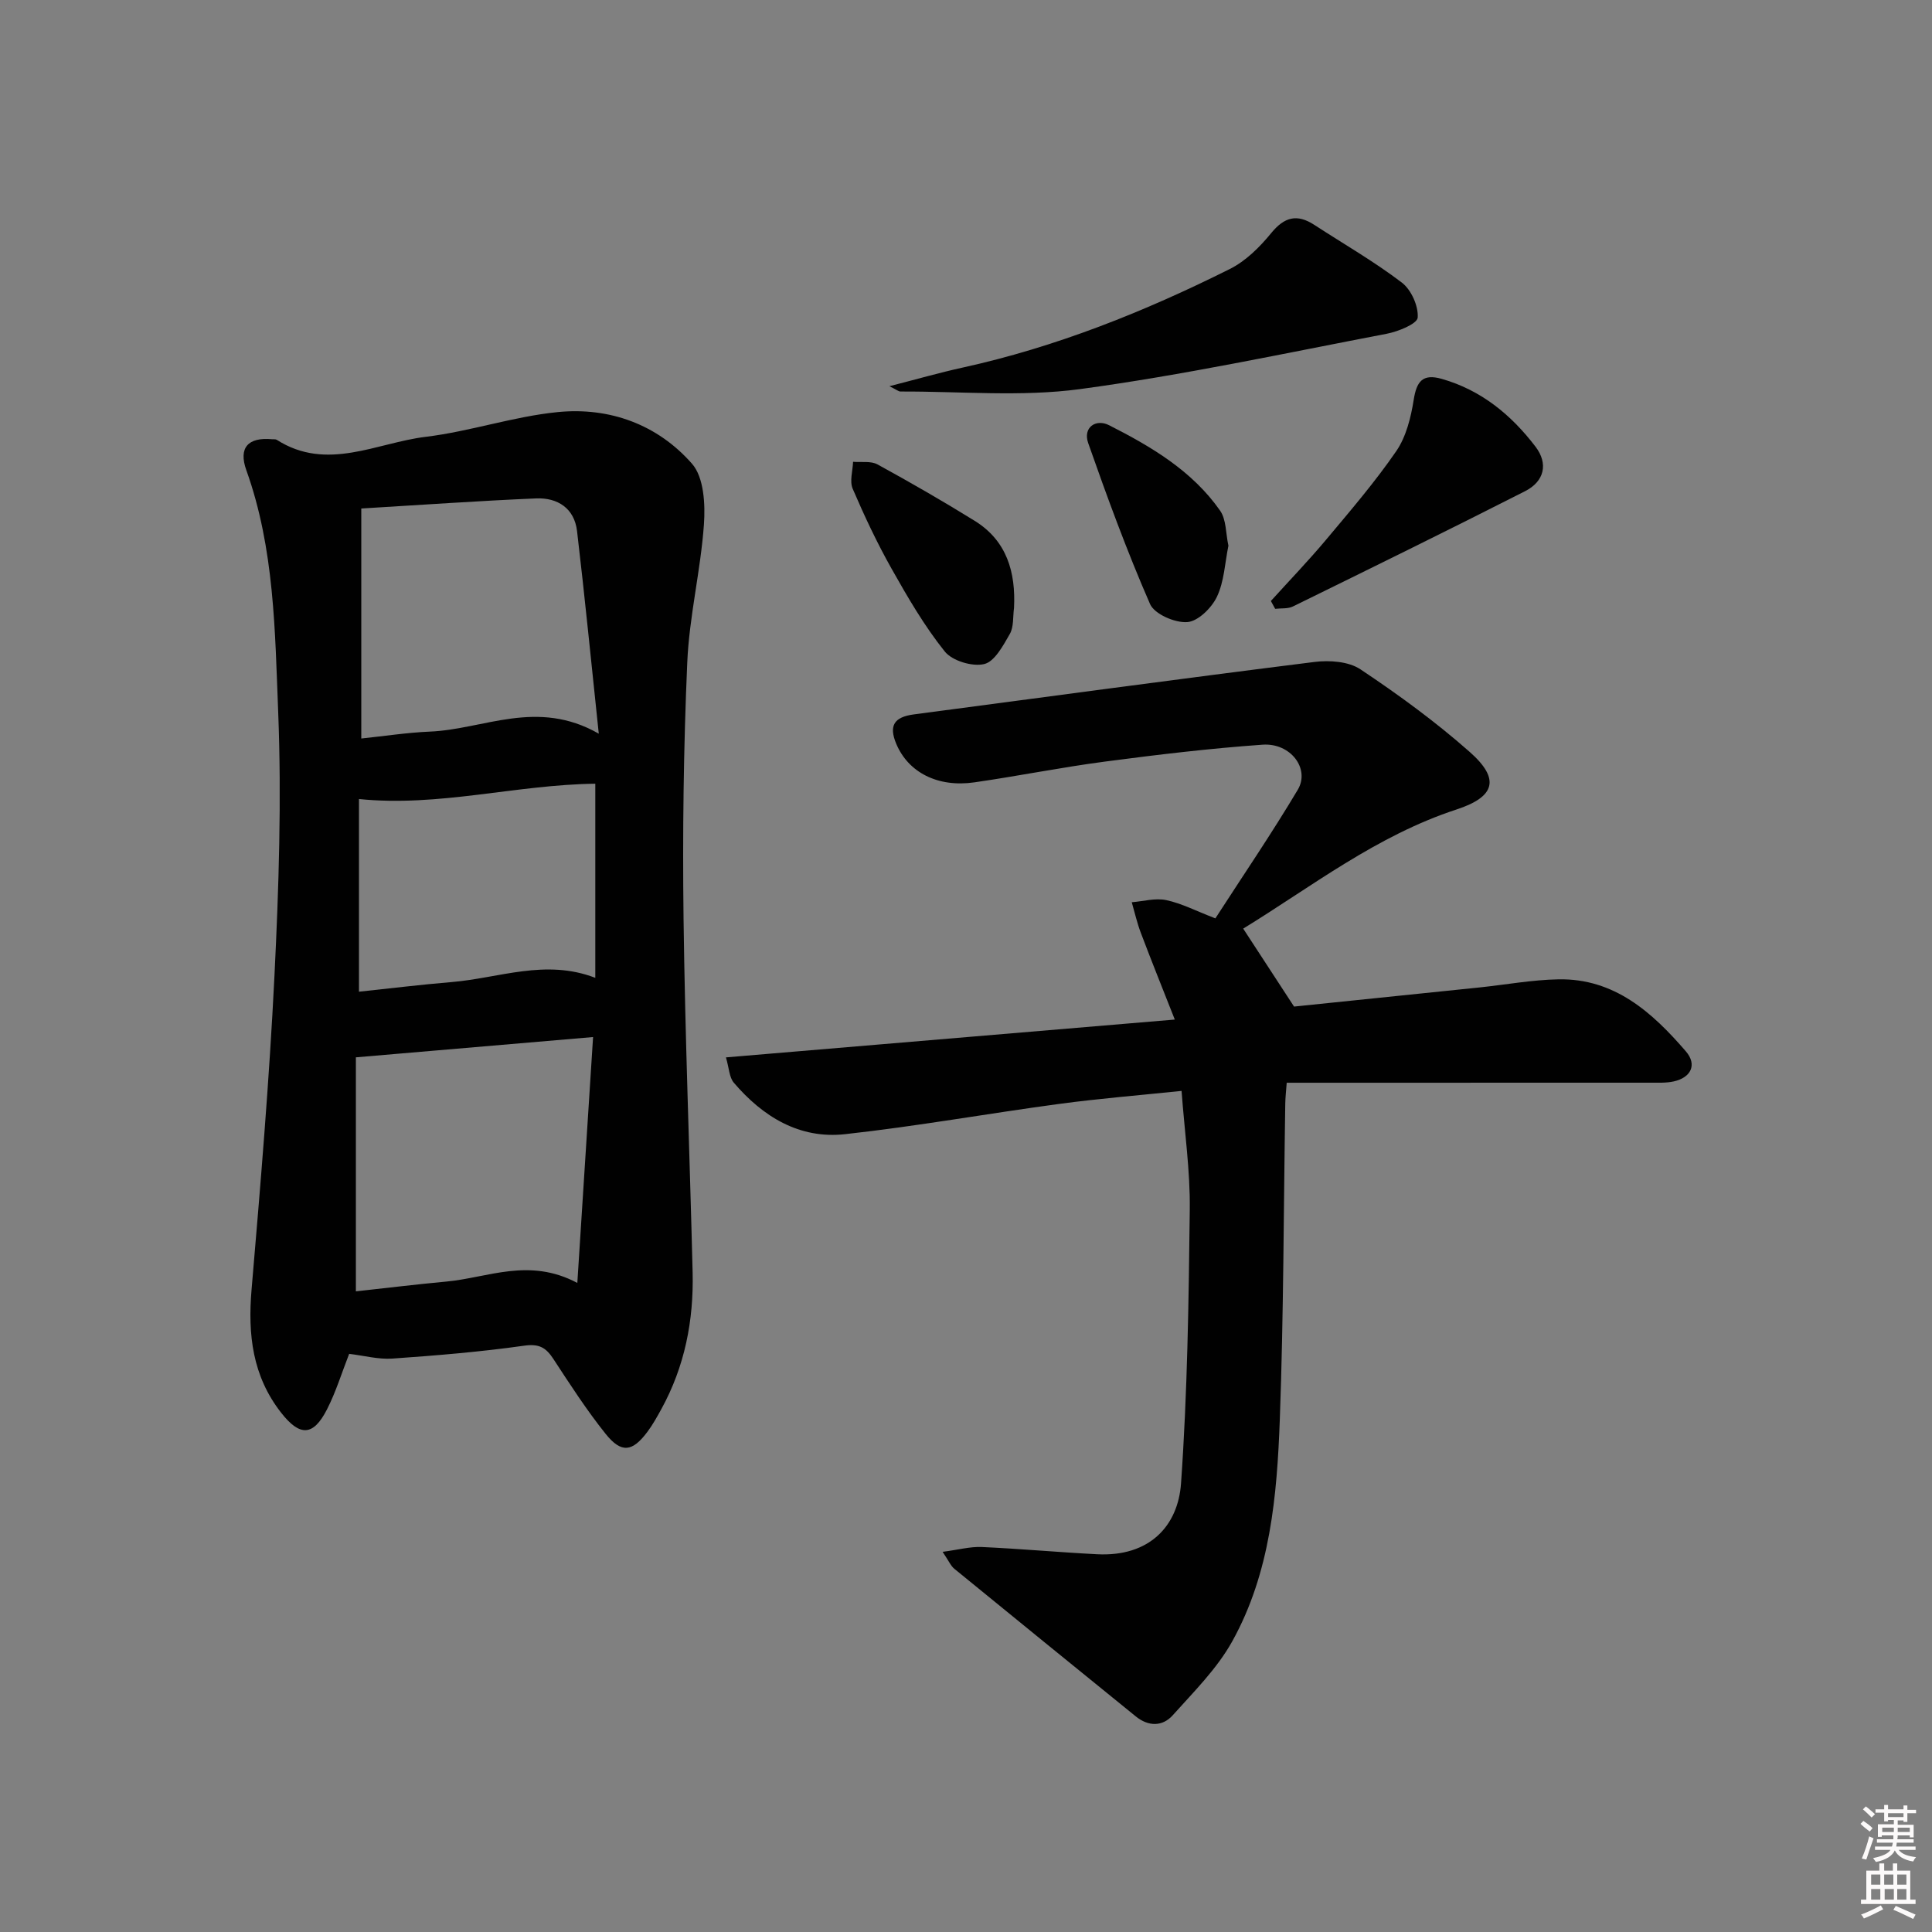
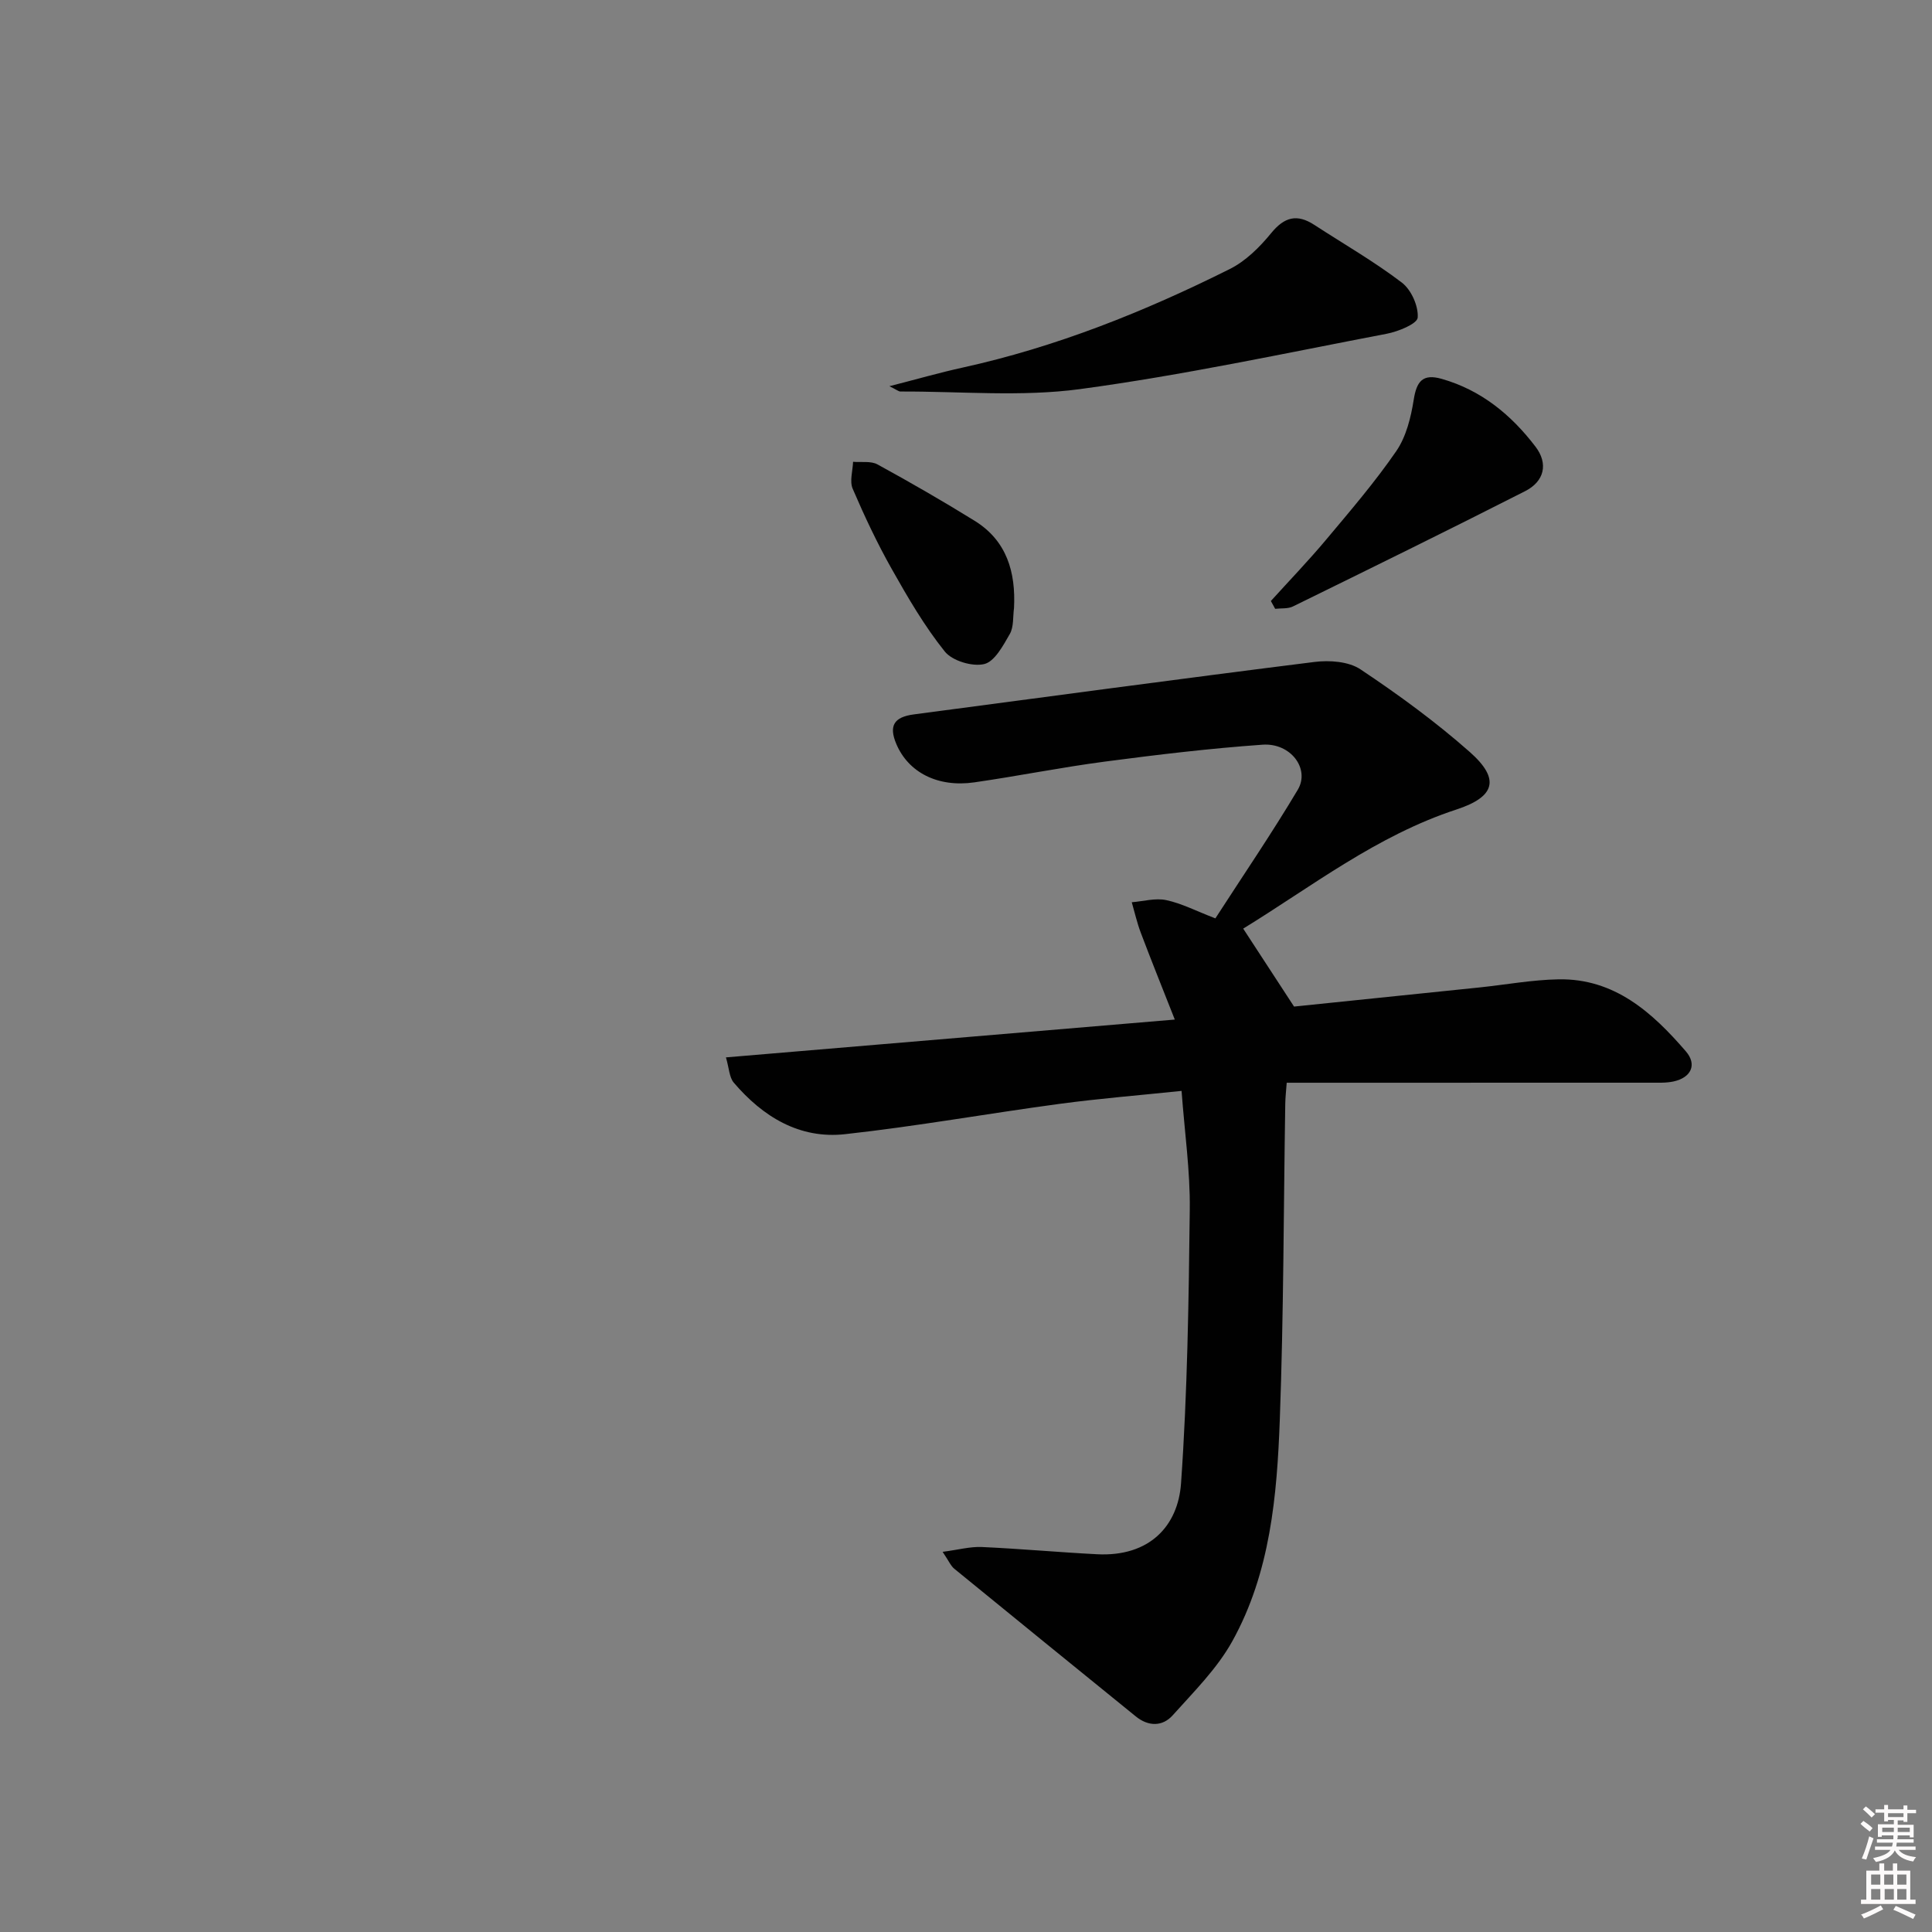
<svg xmlns="http://www.w3.org/2000/svg" enable-background="new 0 0 400 400" viewBox="0 0 400 400">
  <rect x="0" y="0" width="400" height="400" fill="#808080" stroke="none" />
  <path d="m385.2 377.6.6-.6c.6.4 1.3.9 1.9 1.5l-.6.7c-.8-.6-1.4-1.1-1.9-1.6zm.3 7.1c.6-1.4 1.1-2.9 1.5-4.5.3.1.6.3.9.4-.5 1.4-1 2.9-1.5 4.4l-.9-.2zm.2-10.1.6-.6c.7.5 1.3 1.1 1.9 1.6l-.7.7c-.6-.6-1.2-1.2-1.8-1.7zm8.4-.8h.8v.9h1.8v.7h-1.8v1.8h-.8v-.3h-1.2v.9h3.3v2.6h-.8v-.4h-2.5c0 .3 0 .6-.1.8h3.4v.7h-3.5c0 .3-.1.6-.1.8h4v.7h-3.5c.7.9 1.9 1.3 3.6 1.5-.2.2-.4.5-.6.9-1.9-.3-3.2-1.1-3.8-2.3-.5 1.1-1.8 2-3.9 2.4-.2-.3-.4-.5-.6-.8 1.9-.4 3.1-.9 3.6-1.7h-3.2v-.7h3.5c.1-.2.1-.5.2-.8h-3.3v-.7h3.4c0-.2 0-.5 0-.8h-2.4v.3h-.8v-2.6h3.3v-.9h-1.2v.3h-.8v-1.8h-1.8v-.7h1.8v-.9h.8v.9h3.2zm-4.4 5.5h2.4c0-.3 0-.6 0-.9h-2.4zm1.2-3.1h3.2v-.8h-3.2zm4.4 2.2h-2.4v.9h2.5v-.9z" fill="#fcfafa" />
  <path d="m389.2 385.8h.9v1.5h1.8v-1.5h.9v1.5h2.7v6h1.1v.9h-11.3v-.9h1.1v-6h2.7v-1.5zm.2 8.7.5.8c-1.2.6-2.5 1.3-4 1.9-.2-.3-.3-.6-.6-.8 1.6-.6 3-1.3 4.1-1.9zm-2-4.3h1.9v-2.1h-1.9zm0 3.1h1.9v-2.2h-1.9zm2.7-3.1h1.9v-2.1h-1.9zm.1 3.1h1.9v-2.2h-1.9zm2.3 1.3c1.4.6 2.7 1.2 4.1 1.8l-.5.9c-1.5-.7-2.8-1.4-4.1-1.9zm2.2-6.5h-1.9v2.1h1.9zm-1.9 5.2h1.9v-2.2h-1.9z" fill="#fcfafa" />
  <g fill="#010101">
-     <path d="m72.29 280.3c-1.51 3.85-2.72 7.83-4.58 11.48-2.87 5.63-5.65 5.64-9.51.7-5.93-7.59-6.91-16.15-6.12-25.45 1.85-21.69 3.68-43.39 4.75-65.13.89-18.11 1.48-36.3.77-54.39-.67-16.83-.77-33.91-6.6-50.16-1.67-4.66.36-6.87 5.32-6.41.33.03.73-.04.98.12 10.39 6.63 20.64.62 30.83-.62 9.19-1.11 18.15-4.21 27.34-5.12 10.73-1.07 20.68 2.57 27.81 10.7 2.46 2.81 2.76 8.38 2.46 12.58-.68 9.56-3.04 19.02-3.45 28.57-.77 17.62-.99 35.27-.77 52.91.31 24.45 1.28 48.89 1.88 73.34.24 9.97-1.63 19.52-6.49 28.34-.88 1.6-1.77 3.21-2.86 4.67-3.12 4.18-5.39 4.51-8.65.45-3.94-4.92-7.38-10.25-10.84-15.54-1.54-2.35-2.95-3.17-6.04-2.73-9.04 1.28-18.16 2.03-27.27 2.67-2.91.2-5.87-.61-8.96-.98zm47.24-14.68c1.12-17.47 2.18-34.04 3.26-50.91-16.54 1.42-32.46 2.78-49.11 4.2v48.45c6.31-.69 12.53-1.45 18.78-2.03 8.59-.8 17.1-5.02 27.07.29zm4.44-113.72c-1.59-15.03-2.91-28.51-4.5-41.96-.56-4.72-4.04-6.93-8.46-6.75-11.89.5-23.76 1.35-36.21 2.09v47.62c4.74-.49 9.47-1.23 14.22-1.43 11.17-.47 22.17-6.88 34.95.43zm-49.65 13.53v39.89c6.62-.7 12.87-1.47 19.15-1.99 9.79-.8 19.45-4.87 29.78-.88 0-13.58 0-26.79 0-40.19-16.45.2-32.39 4.86-48.93 3.17z" />
    <path d="m195.16 321.29c3.23-.42 5.68-1.1 8.09-1 7.97.36 15.92 1.09 23.89 1.5 10.86.56 16.76-5.87 17.38-14.67 1.33-18.87 1.59-37.83 1.81-56.76.09-7.92-1.06-15.85-1.7-24.5-8.62.9-17 1.57-25.31 2.69-14.8 1.99-29.53 4.64-44.37 6.27-9.43 1.04-17.02-3.62-23.03-10.67-.93-1.09-.96-2.96-1.62-5.23 30.92-2.6 61.14-5.15 92.93-7.83-2.57-6.52-4.87-12.22-7.04-17.97-.78-2.05-1.26-4.21-1.87-6.32 2.39-.19 4.89-.92 7.14-.44 3.19.68 6.19 2.25 10.17 3.78 5.68-8.8 11.65-17.55 17.06-26.63 2.58-4.34-1.48-9.74-7.29-9.33-10.91.77-21.79 2.07-32.64 3.5-9.04 1.19-18.01 3-27.04 4.3-7.58 1.09-13.68-2.07-16.16-7.98-1.58-3.75-.46-5.55 3.64-6.09 27.65-3.65 55.28-7.4 82.95-10.86 3.11-.39 7.07-.11 9.52 1.53 7.86 5.24 15.56 10.86 22.63 17.11 6.35 5.61 5.26 9.28-2.76 11.91-16.54 5.41-30.07 16.03-44.15 24.66 3.45 5.29 6.69 10.25 10.53 16.14 11.76-1.21 25.08-2.58 38.4-3.96 5.45-.57 10.89-1.58 16.35-1.68 11.58-.21 19.41 6.84 26.37 14.91 2.38 2.76 1.07 5.44-2.53 6.23-1.6.35-3.31.25-4.98.26-23.16.01-46.32.01-69.47.01-1.79 0-3.58 0-5.66 0-.13 1.77-.28 3.05-.3 4.34-.35 21.8-.33 43.62-1.13 65.41-.58 15.79-1.97 31.7-9.83 45.87-3.14 5.67-7.97 10.46-12.35 15.35-2.11 2.35-5.03 2.34-7.63.23-12.53-10.17-25.06-20.34-37.55-30.55-.74-.58-1.13-1.57-2.45-3.53z" />
    <path d="m184.14 79.96c5.68-1.45 10.35-2.8 15.09-3.84 19.4-4.26 37.69-11.58 55.38-20.42 3.29-1.64 6.19-4.52 8.56-7.42 2.75-3.37 5.36-4.05 8.93-1.73 6.07 3.95 12.39 7.58 18.14 11.96 1.94 1.48 3.45 4.86 3.28 7.24-.09 1.29-4.02 2.89-6.41 3.35-21.13 4.04-42.21 8.59-63.51 11.46-12.19 1.64-24.75.45-37.15.5-.4.01-.79-.36-2.31-1.1z" />
    <path d="m263.12 124.43c3.83-4.23 7.79-8.34 11.45-12.71 5.01-5.98 10.11-11.92 14.52-18.33 2.04-2.98 3.02-6.94 3.6-10.6.6-3.81 1.83-5.48 5.8-4.35 8.19 2.33 14.4 7.46 19.42 14.04 2.67 3.5 1.86 7.17-2.15 9.21-15.95 8.11-32.01 15.99-48.07 23.87-1.05.52-2.44.34-3.68.49-.29-.53-.59-1.07-.89-1.62z" />
    <path d="m209.94 125.9c-.25 1.81-.03 3.89-.87 5.36-1.38 2.4-3.14 5.72-5.31 6.23-2.46.58-6.61-.67-8.16-2.61-4.22-5.27-7.67-11.21-11-17.12-3.01-5.34-5.64-10.93-8.06-16.57-.67-1.56.01-3.7.08-5.58 1.7.15 3.68-.21 5.05.54 6.8 3.72 13.52 7.59 20.11 11.67 6.68 4.13 8.54 10.65 8.16 18.08z" />
-     <path d="m254.33 112.98c-.73 3.57-.87 7.4-2.38 10.58-1.1 2.31-3.92 5.09-6.15 5.24-2.56.18-6.79-1.66-7.7-3.75-4.76-10.89-8.86-22.09-12.8-33.31-1.14-3.27 1.6-5.08 4.31-3.71 8.73 4.43 17.22 9.44 22.99 17.68 1.31 1.86 1.17 4.74 1.73 7.27z" />
+     <path d="m254.33 112.98z" />
  </g>
</svg>